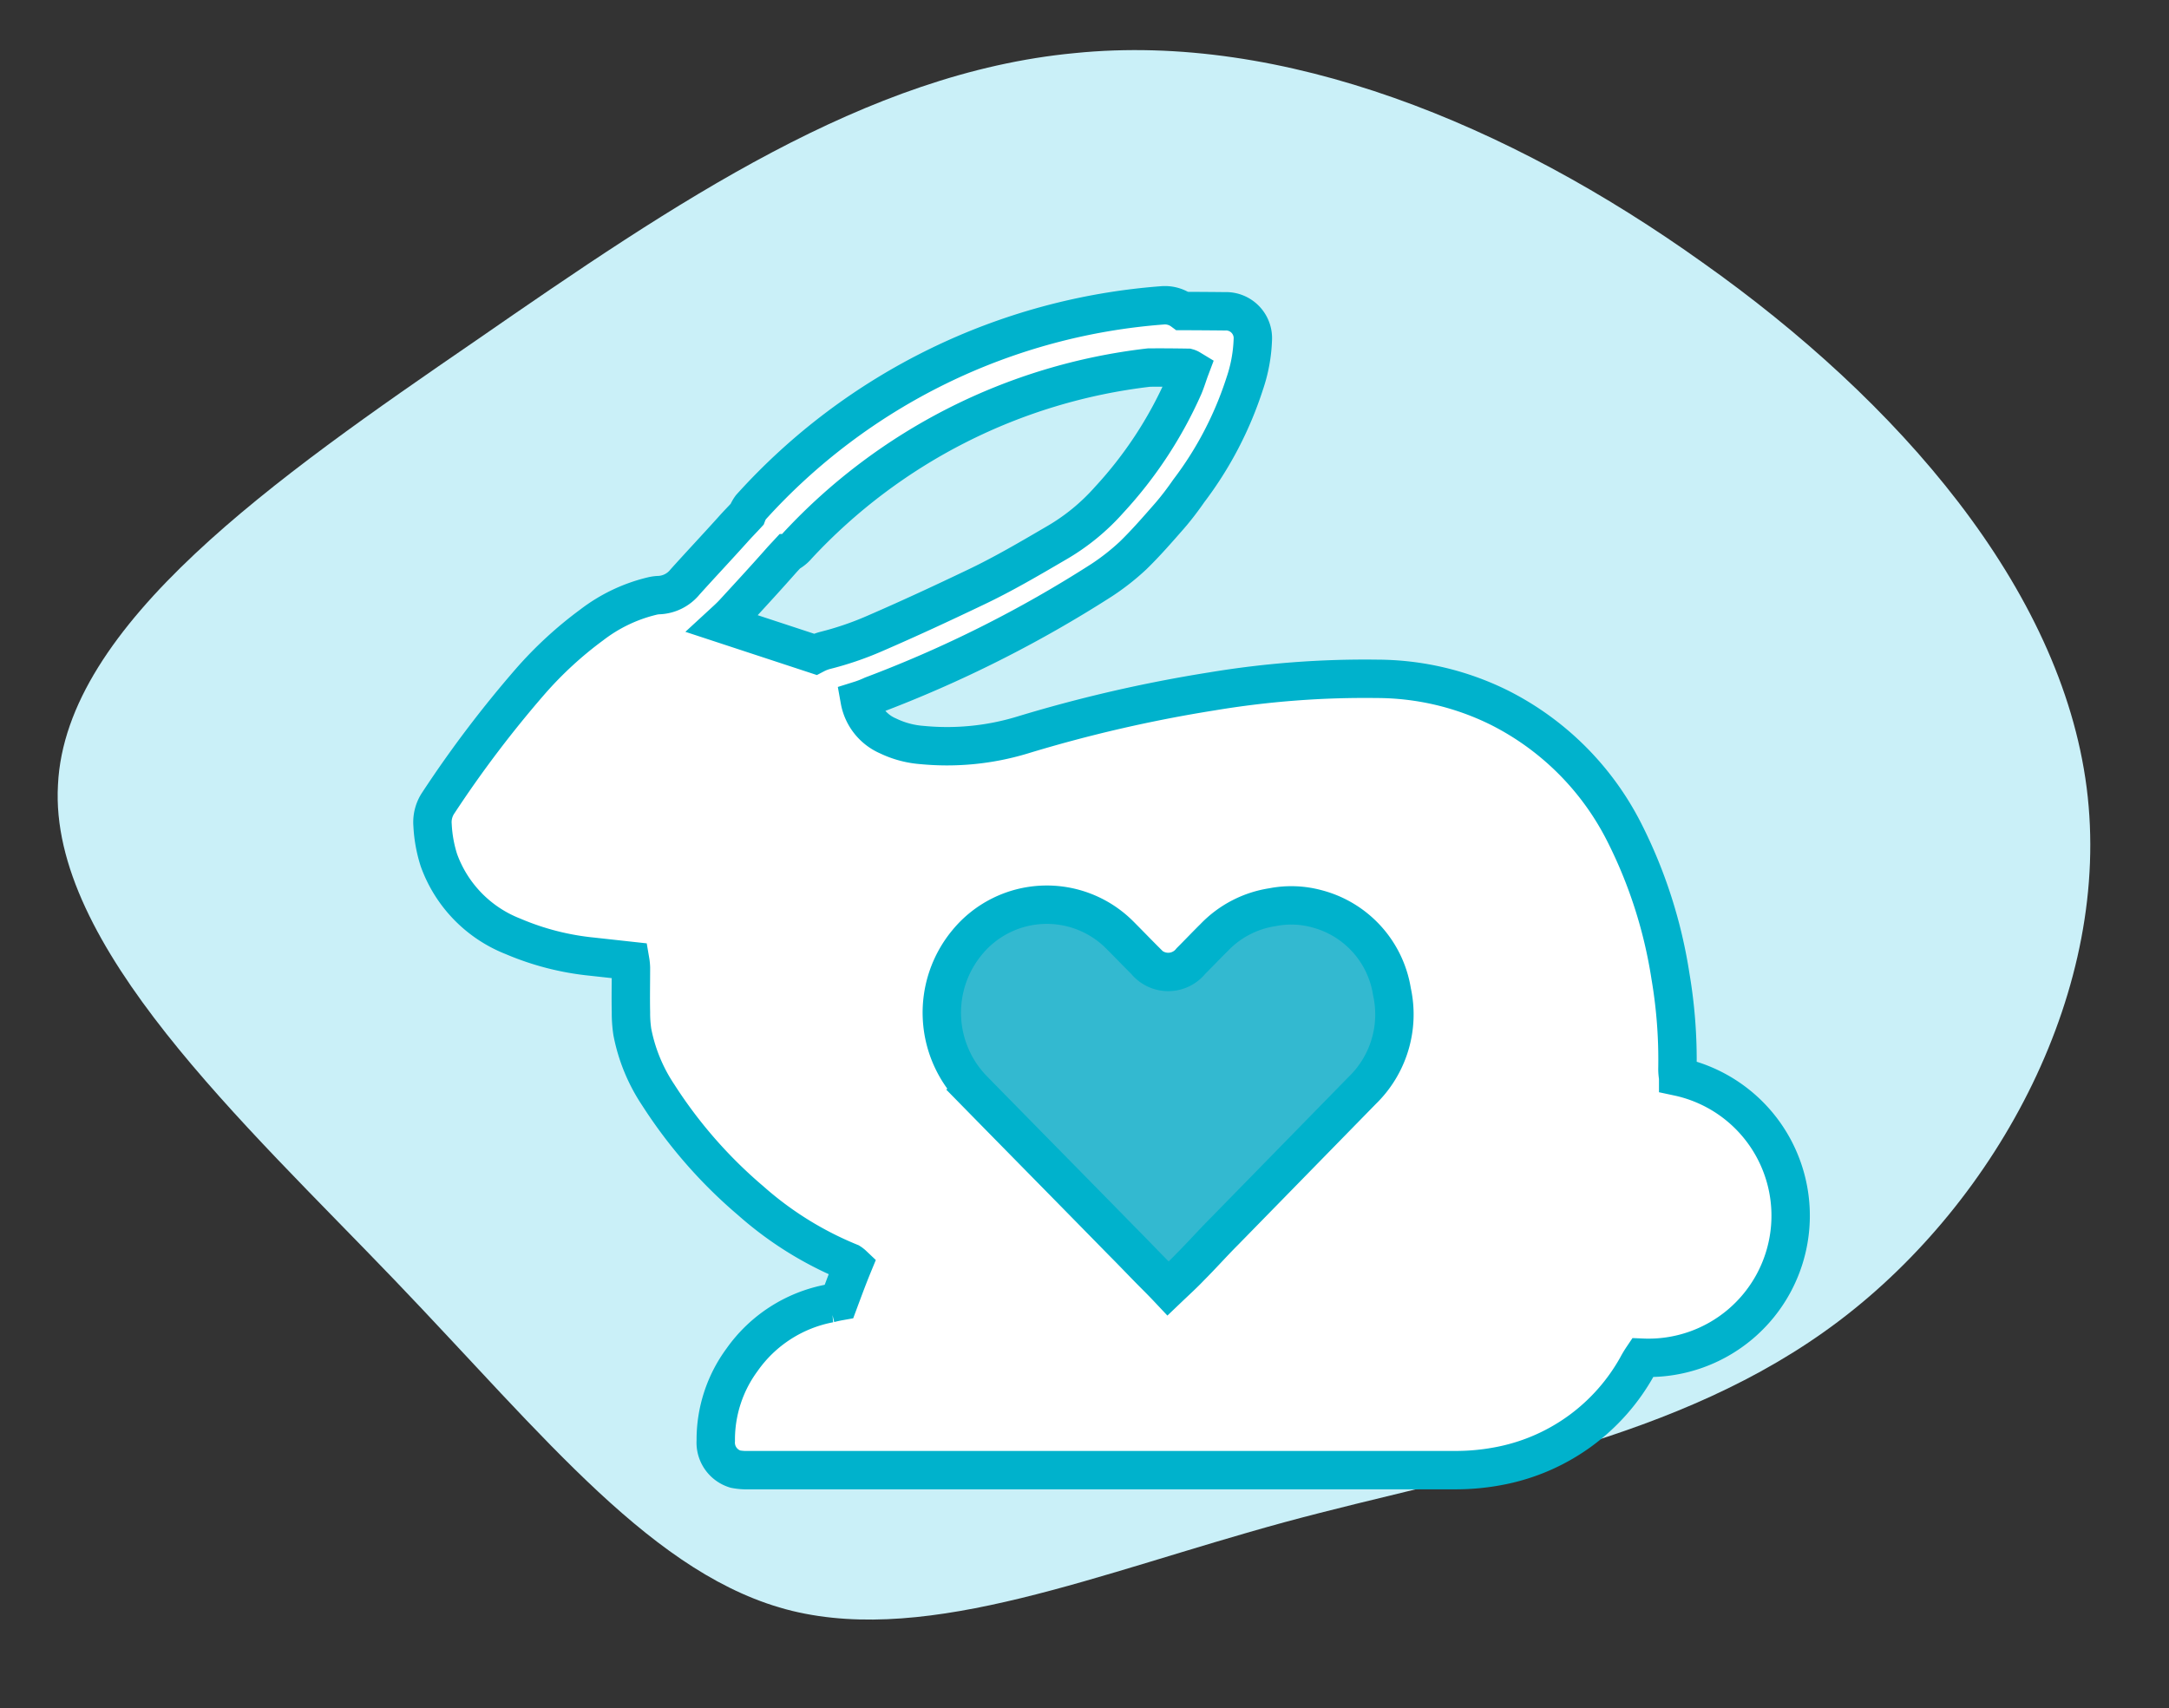
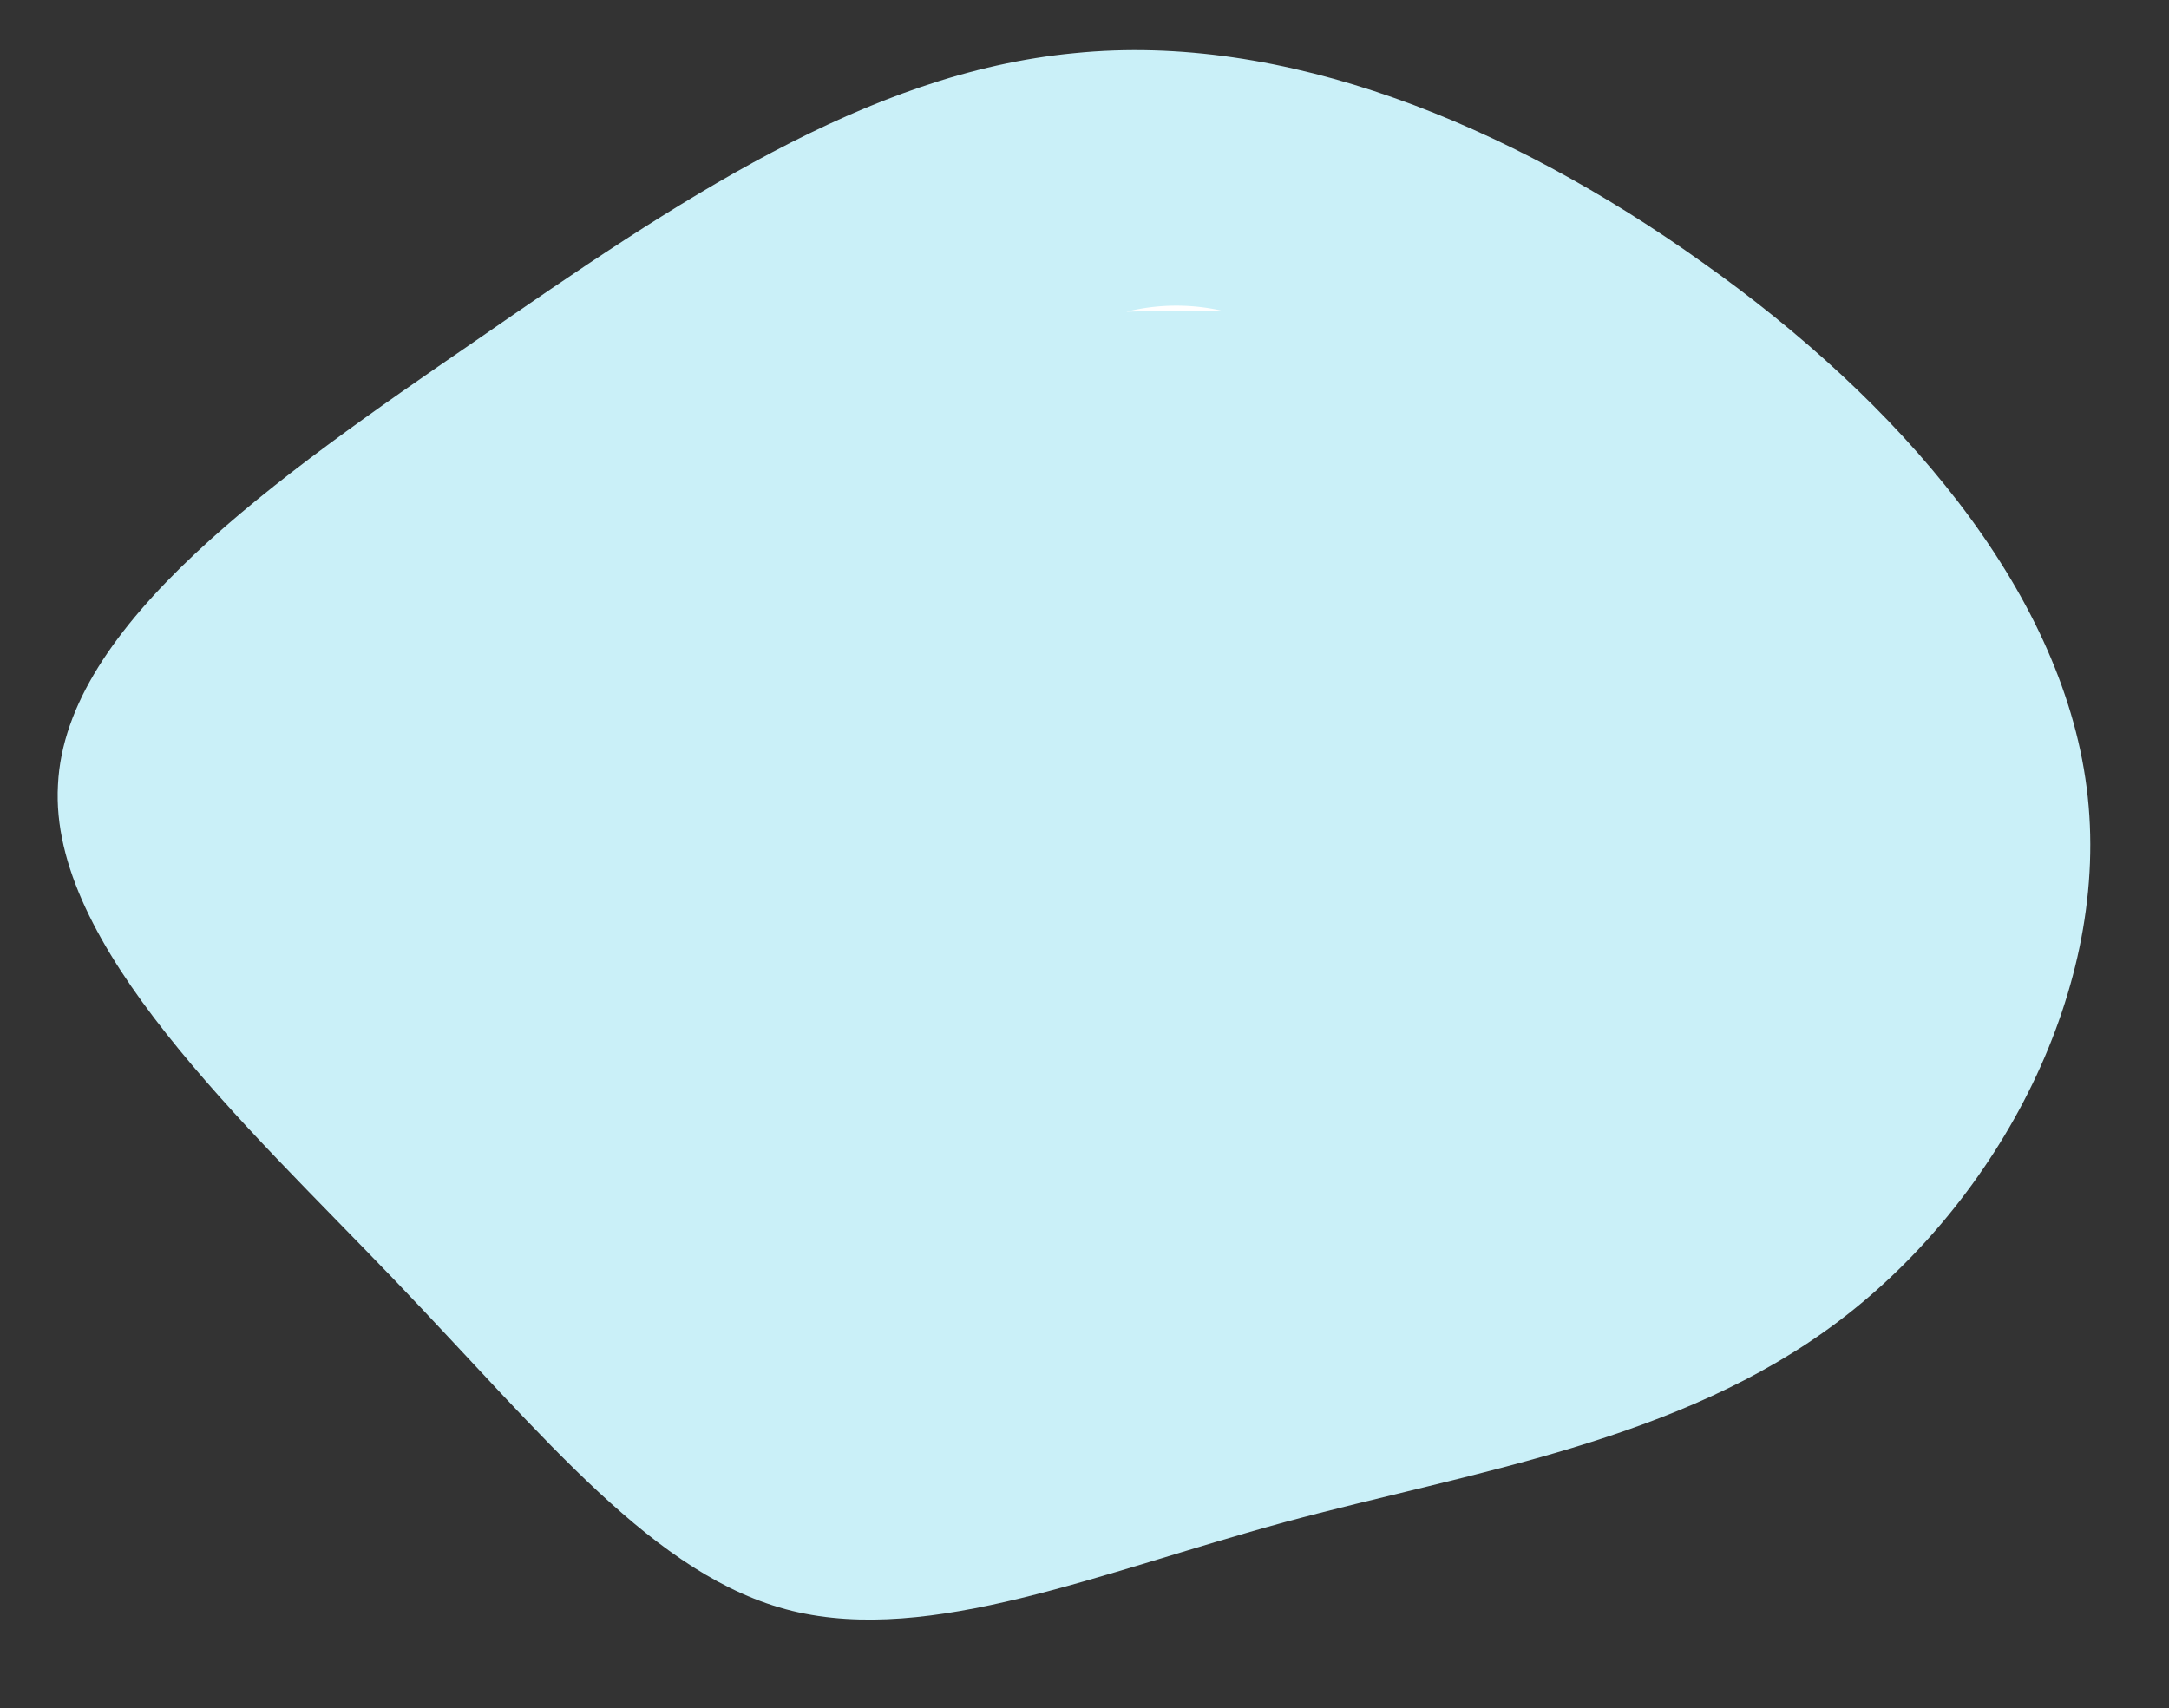
<svg xmlns="http://www.w3.org/2000/svg" width="113" height="89" viewBox="0 0 113 89">
  <rect x="0" y="0" width="113" height="89" fill="#333333" stroke="none" />
  <defs>
    <clipPath id="a">
      <rect width="113" height="89" transform="translate(1345 1729)" fill="none" stroke="#707070" stroke-width="1" />
    </clipPath>
  </defs>
  <g transform="translate(-1345 -1729)" clip-path="url(#a)">
    <g transform="translate(6.901 4.266)">
      <path d="M19.6-54.032c10.152,7.186,18.652,16.938,19.99,27.35S35.027-5.2,26.685,1.107,7.56,8.953-2.2,11.593c-9.68,2.64-18.416,6.379-25.657,4.619-7.162-1.76-12.828-9.019-20.7-17.231S-66.577-18.47-66.1-26.829c.394-8.359,11.333-15.985,21.8-23.17C-33.915-57.185-24-63.931-13.138-64.957-2.277-66.057,9.449-61.291,19.6-54.032Z" transform="translate(1407.219 1792.459)" fill="#caf0f8" />
      <g transform="translate(1431.367 1801.338) rotate(180)">
        <g transform="translate(20.631 9.473)">
          <g transform="translate(0 0)">
-             <path d="M.121,15.46a5.518,5.518,0,0,1,1.552-5.148L8.847,2.975c.6-.6,1.186-1.26,1.788-1.862C10.982.747,11.365.4,11.784,0c.257.272.475.492.694.711.566.566,1.115,1.149,1.679,1.715,2.592,2.648,5.184,5.276,7.777,7.922a5.739,5.739,0,0,1,.311,7.685,5.365,5.365,0,0,1-7.941.383c-.456-.456-.894-.913-1.351-1.368a1.514,1.514,0,0,0-2.354,0c-.4.4-.8.821-1.224,1.241a5.316,5.316,0,0,1-3.029,1.57,5.066,5.066,0,0,1-2.282-.074A5.321,5.321,0,0,1,.121,15.46Z" transform="translate(0 0)" fill="#33b9d0" />
            <path d="M0,.019C1.715.036,3.414.056,5.129,0A10.827,10.827,0,0,1,0,.019Z" transform="translate(8.828 50.887)" fill="#fff" />
          </g>
        </g>
-         <path d="M70.4,31.777a6.706,6.706,0,0,0-3.852-3.961,14.017,14.017,0,0,0-4.125-1.06l-1.99-.219a2.59,2.59,0,0,1-.036-.364c0-.766.017-1.551,0-2.318a6.6,6.6,0,0,0-.072-1.023,8.969,8.969,0,0,0-1.351-3.284,24.758,24.758,0,0,0-4.819-5.512,18.066,18.066,0,0,0-5.165-3.213,1.075,1.075,0,0,1-.164-.128c.255-.619.492-1.26.73-1.9.2-.036.347-.072.492-.108A7.215,7.215,0,0,0,54.61,5.748a7.014,7.014,0,0,0,1.368-4.216A1.444,1.444,0,0,0,54.957.053,3.065,3.065,0,0,0,54.264,0H17.521a11.976,11.976,0,0,0-2.554.255A10.446,10.446,0,0,0,7.976,5.4a5.112,5.112,0,0,1-.274.458A7.406,7.406,0,0,0,5.839,20.5c0,.036.019.053.019.091a2.338,2.338,0,0,1,.019.364,25.99,25.99,0,0,0,.364,4.782,24.984,24.984,0,0,0,2.428,7.538,14.7,14.7,0,0,0,6.462,6.444,14.413,14.413,0,0,0,6.387,1.513,48.546,48.546,0,0,0,8.615-.655,73.526,73.526,0,0,0,9.894-2.281,13.5,13.5,0,0,1,5.2-.513A4.924,4.924,0,0,1,47,38.256a2.51,2.51,0,0,1,1.479,1.862,5.267,5.267,0,0,0-.658.256,63.708,63.708,0,0,0-11.957,6.006,12.177,12.177,0,0,0-1.624,1.277c-.658.639-1.277,1.351-1.9,2.062-.364.421-.694.858-1,1.3a18.722,18.722,0,0,0-2.92,5.6A7.878,7.878,0,0,0,28,58.883a1.4,1.4,0,0,0,1.46,1.5c.738.008,1.471.013,2.205.015a1.535,1.535,0,0,0,.875.3c.033,0,.067,0,.1,0A32.119,32.119,0,0,0,54.149,50.172a1.514,1.514,0,0,0,.2-.37c.244-.267.5-.524.74-.795.821-.913,1.662-1.807,2.484-2.72a1.854,1.854,0,0,1,1.422-.694,1.945,1.945,0,0,0,.33-.055,8.37,8.37,0,0,0,3.12-1.5,20,20,0,0,0,3.177-2.92,59.359,59.359,0,0,0,4.8-6.334,1.8,1.8,0,0,0,.311-1.168A7.122,7.122,0,0,0,70.4,31.777ZM42.875,27.506a5.365,5.365,0,0,1-7.94.383c-.456-.456-.894-.913-1.351-1.369a1.514,1.514,0,0,0-2.354,0c-.4.4-.8.822-1.224,1.241a5.315,5.315,0,0,1-3.029,1.571,5.068,5.068,0,0,1-2.282-.074,5.321,5.321,0,0,1-3.944-4.325A5.517,5.517,0,0,1,22.3,19.784l7.174-7.337c.6-.6,1.186-1.26,1.788-1.862.347-.366.73-.713,1.149-1.113.257.273.475.492.694.711.566.566,1.113,1.149,1.679,1.715,2.592,2.647,5.184,5.276,7.777,7.921A5.739,5.739,0,0,1,42.875,27.506ZM55.013,44.7c-.84.913-1.679,1.824-2.5,2.756-.1.109-.2.214-.3.322a1.569,1.569,0,0,0-.488.393,29.629,29.629,0,0,1-18.315,9.28c-.671.006-1.342,0-2.015-.011a.5.5,0,0,1-.128-.055c.11-.292.2-.6.33-.913a21.543,21.543,0,0,1,3.886-5.912,11.1,11.1,0,0,1,2.775-2.264c1.368-.8,2.737-1.605,4.161-2.282,1.754-.839,3.522-1.66,5.293-2.426a16.43,16.43,0,0,1,2.575-.877,2.526,2.526,0,0,0,.511-.2L55.632,44.1C55.415,44.3,55.213,44.48,55.013,44.7Z" transform="translate(0 0)" fill="#fff" stroke="#00b2cc" stroke-width="2" />
      </g>
    </g>
  </g>
</svg>